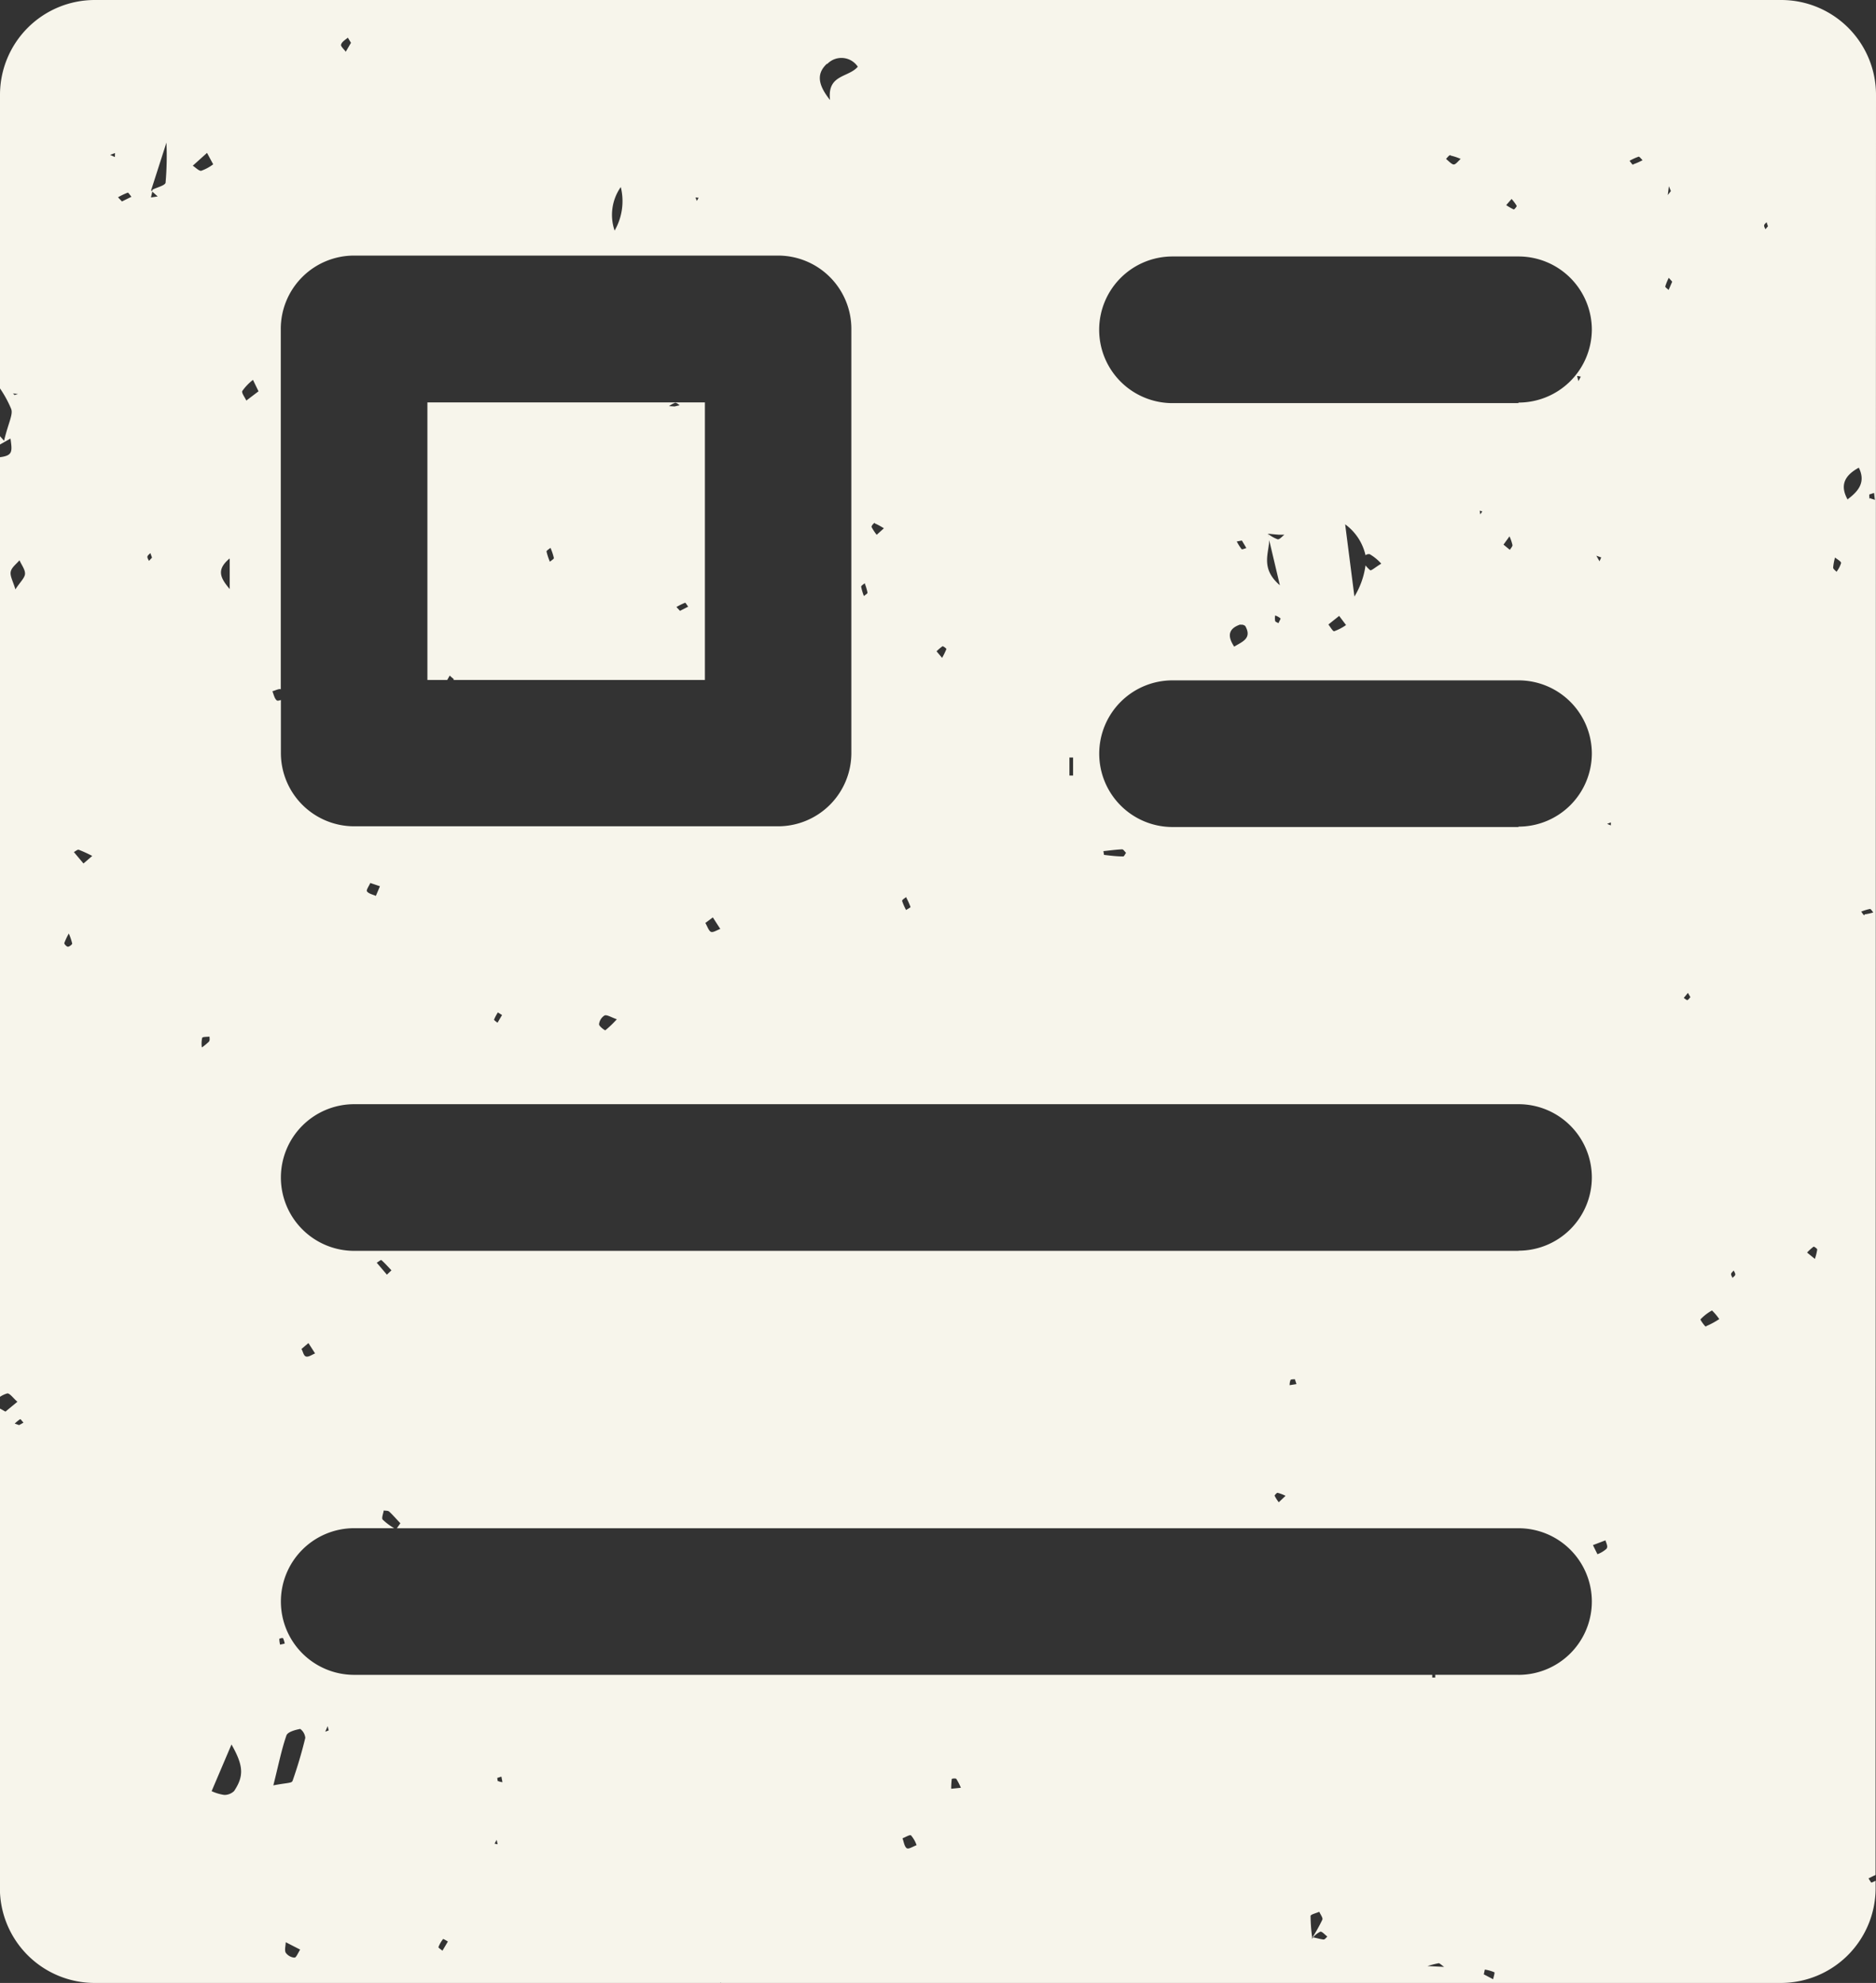
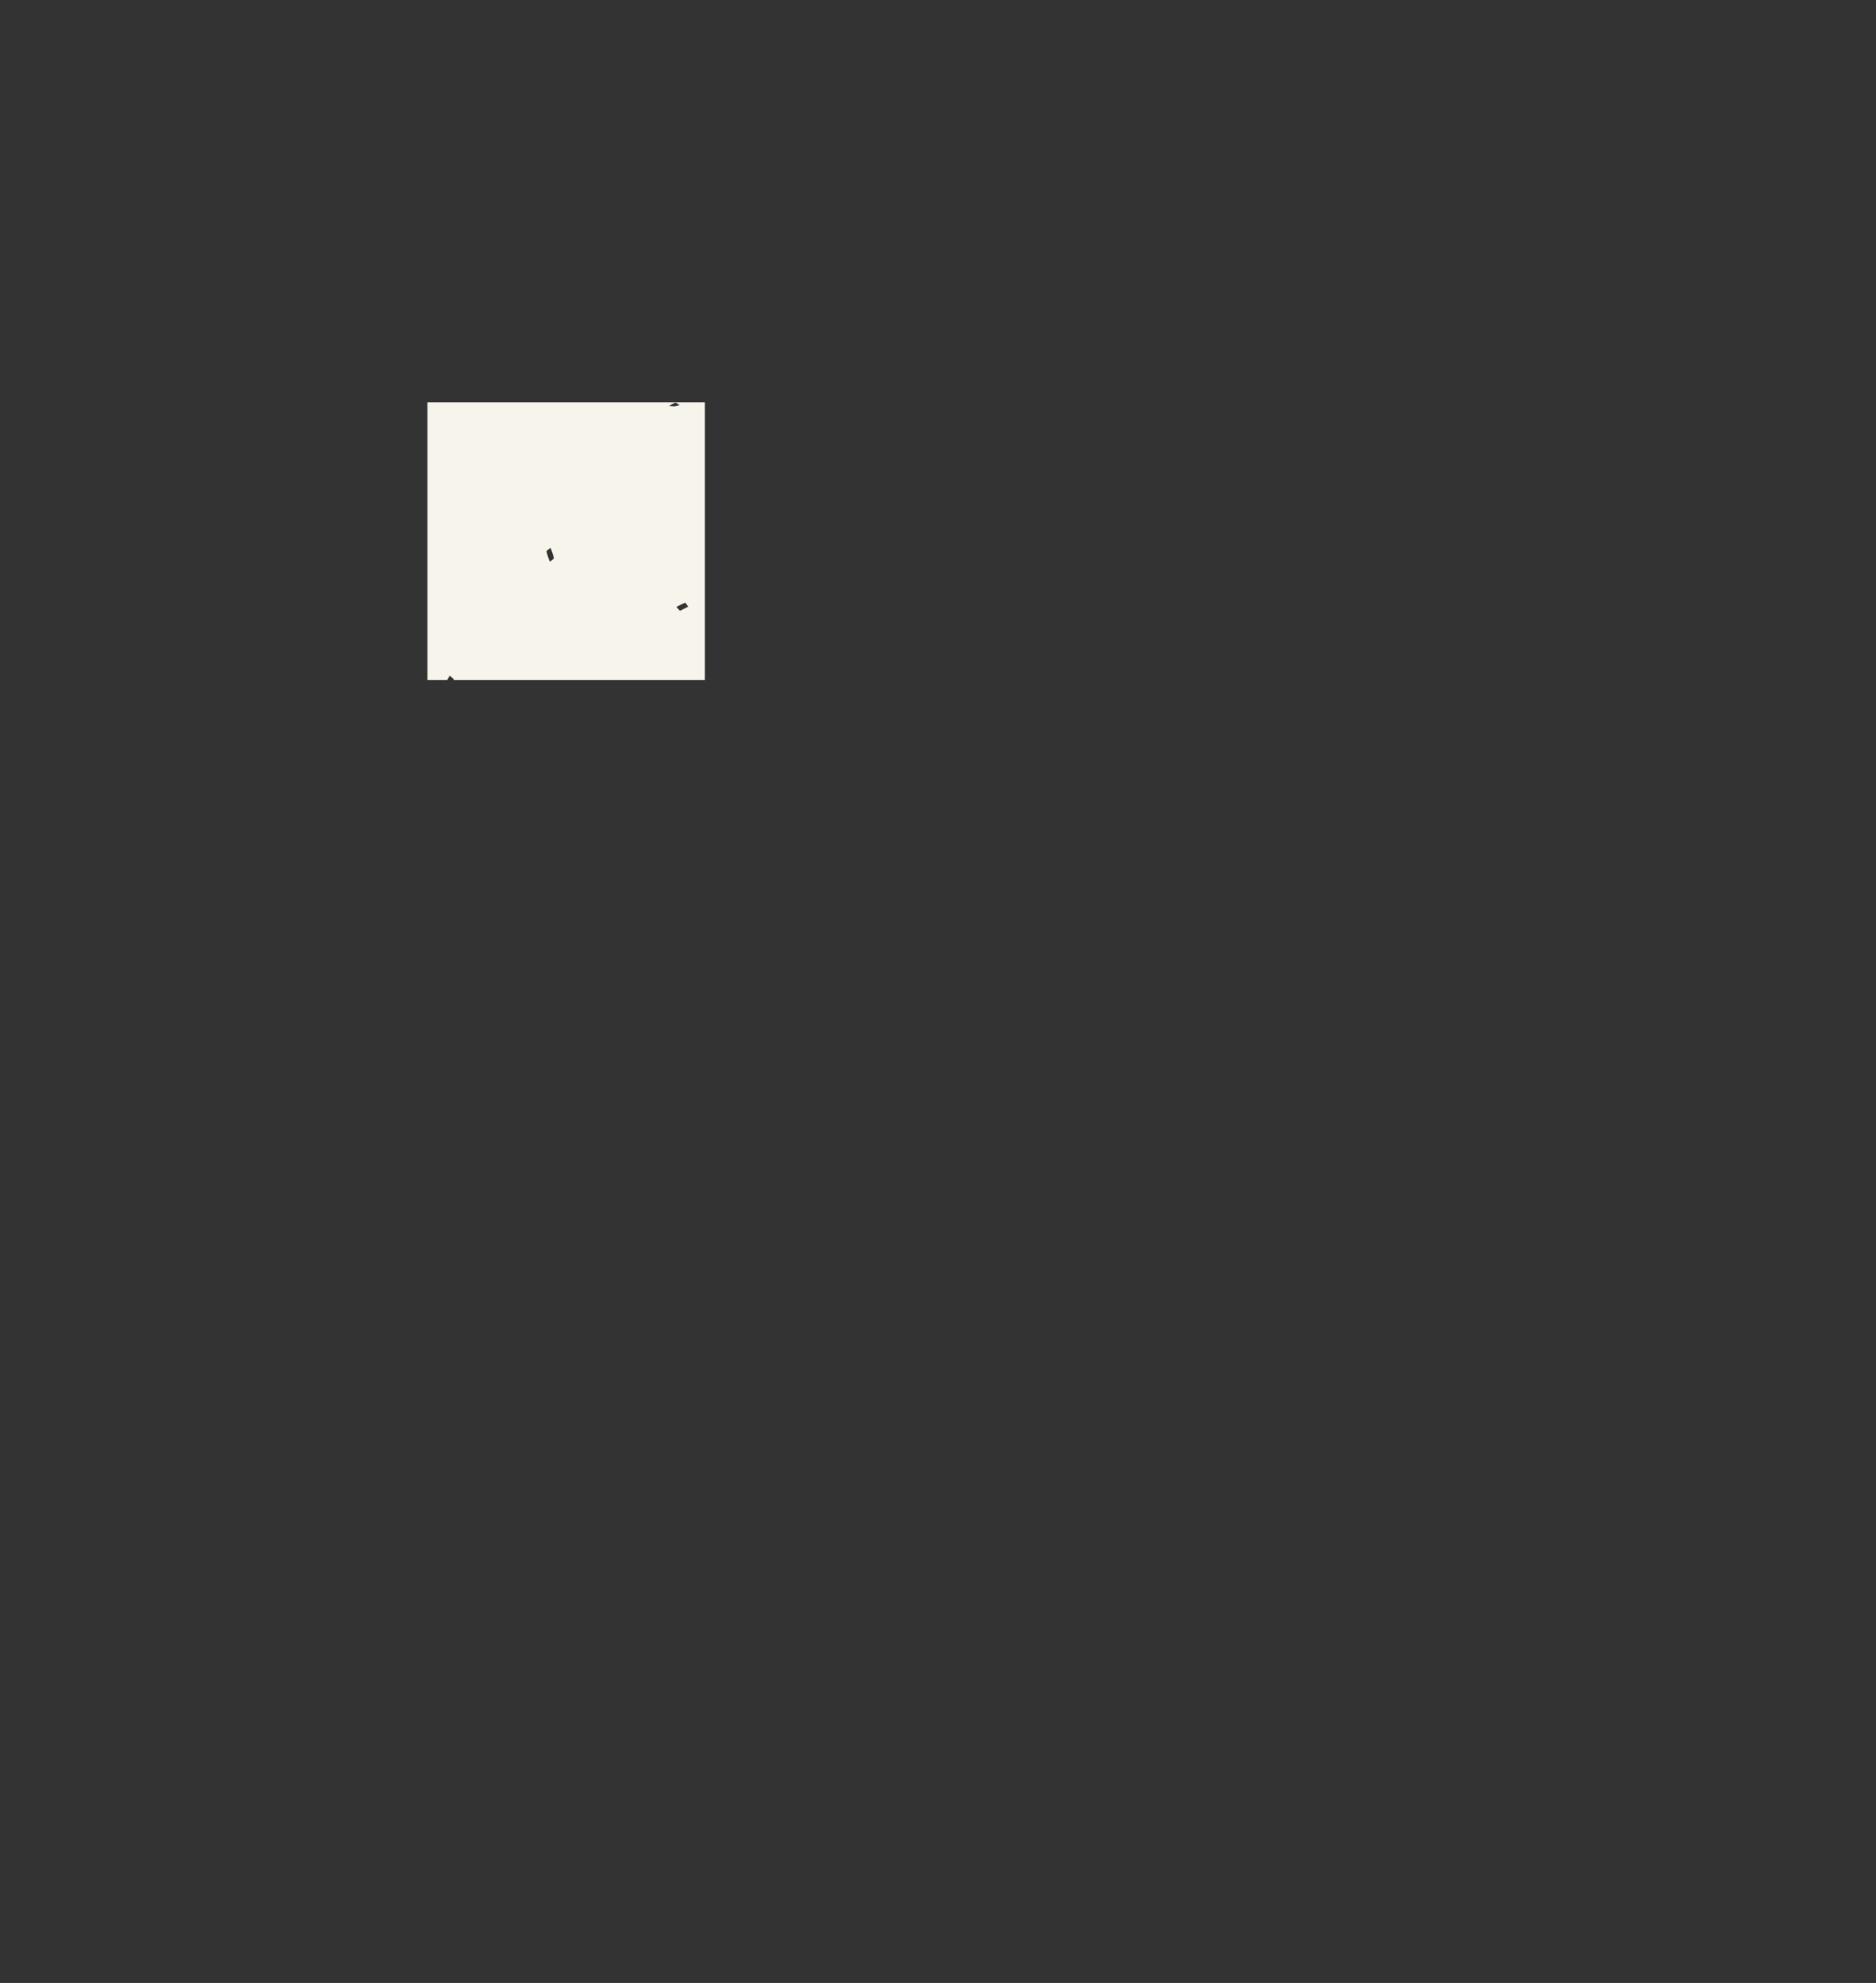
<svg xmlns="http://www.w3.org/2000/svg" width="33.802" height="35.721" viewBox="0 0 33.802 35.721">
  <rect x="0" y="0" width="33.802" height="35.721" fill="#333333" stroke="none" />
  <g id="Group_5808" data-name="Group 5808" transform="translate(-363.839 893.371)">
-     <path id="Path_15231" data-name="Path 15231" d="M397.641-891.663a1.708,1.708,0,0,0-1.708-1.708H365.547a1.708,1.708,0,0,0-1.708,1.708v5.289a2.04,2.04,0,0,1,.2.366c.042.1-.051.256-.127.578-.024-.029-.049-.057-.074-.084v.151l.19-.108c.033.236.042.306-.19.336v16.927a.464.464,0,0,1,.129-.061c.046-.012.123.1.186.149l-.216.178-.1-.056v8.64a1.708,1.708,0,0,0,1.708,1.708h11.27l.011-.007,0,.007h19.1a1.708,1.708,0,0,0,1.708-1.708v-.133a.692.692,0,0,1-.075.034c-.007,0-.035-.049-.053-.076.042-.021.084-.044.127-.061Zm-33.478,5.389-.061.02-.029-.028Zm.02,18.575-.079-.027a.717.717,0,0,1,.1-.081c.006,0,.038.041.058.064Zm-.066-15.053c-.044-.15-.1-.241-.085-.319s.1-.138.158-.207c.035.08.1.163.1.239S364.2-882.885,364.116-882.753Zm.947,6.436c-.025,0-.071-.051-.066-.067a1.056,1.056,0,0,1,.081-.171,1.086,1.086,0,0,1,.061.181C365.141-876.359,365.088-876.315,365.063-876.317Zm.279-1.5-.173-.206c.03-.015.066-.049.089-.041a2.43,2.43,0,0,1,.242.111Zm28.566-12.2.036.087-.056.072Zm-1.219,6.687-.031.069-.057-.1Zm-1.615-6.458a.82.82,0,0,1,.092.124c.005.011-.045.069-.053.065a.932.932,0,0,1-.136-.078Zm-1.1-.782a1.007,1.007,0,0,1,.183.061c-.044.037-.088.1-.125.1s-.093-.063-.139-.1C389.92-890.536,389.95-890.579,389.974-890.576Zm-6.867,10.844h.066v.325h-.066Zm-2.279-2c.011-.005.065.039.062.047a1.442,1.442,0,0,1-.077.158l-.1-.118A.8.8,0,0,1,380.828-881.734Zm-.661,4.522a1.385,1.385,0,0,1,.077.171c0,.009-.052.035-.08.054a.97.97,0,0,1-.071-.162C380.09-877.163,380.141-877.19,380.167-877.212Zm-.565-6.739a1.13,1.13,0,0,1,.162.088l-.13.117a.953.953,0,0,1-.092-.14C379.537-883.9,379.59-883.955,379.6-883.951Zm-.181,1.086a.911.911,0,0,1,.048.162c0,.017-.042.04-.065.06a.94.94,0,0,1-.049-.164C379.352-882.822,379.4-882.845,379.42-882.865Zm-.68-9.36a.354.354,0,0,1,.553.047c-.17.2-.555.135-.5.6C378.54-891.886,378.577-892.072,378.74-892.224Zm-2.315,2.408-.033.056-.024-.062Zm-1.4-.183a1.061,1.061,0,0,1-.114.774A.874.874,0,0,1,375.023-890Zm-4.916-2.694.052.085-.094.161c-.031-.043-.095-.1-.085-.127C370-892.622,370.063-892.654,370.107-892.693Zm-2.133,9.385v.54C367.8-882.968,367.74-883.112,367.974-883.309Zm-2.069-7.242-.085-.039.087-.033Zm.127.8-.071-.075a1.3,1.3,0,0,1,.177-.084c.012,0,.043.049.065.075Zm.487,6.475c-.011-.026-.032-.053-.028-.077s.034-.042.053-.064l.03.082Zm.3-6.815c-.008.053-.153.085-.235.127l-.008.033.1.09-.121.018.025-.108-.02-.019.027-.015-.03.015.277-.862A5.535,5.535,0,0,1,366.823-890.088Zm.485-.3.261-.235.111.206a.794.794,0,0,1-.217.117C367.419-890.292,367.36-890.357,367.308-890.389Zm.3,15.771a1.043,1.043,0,0,1-.132.109.485.485,0,0,1,.006-.173c.009-.022.086-.016.132-.023C367.613-874.674,367.623-874.635,367.608-874.617Zm.453,13.5a.251.251,0,0,1-.181.074.825.825,0,0,1-.228-.068l.358-.841C368.226-861.566,368.237-861.38,368.061-861.113Zm.216-25.044c-.026-.059-.09-.138-.072-.173a.967.967,0,0,1,.192-.2l.1.206Zm.621,5.2,0,0v-6.491a1.321,1.321,0,0,1,1.321-1.321h7.639a1.321,1.321,0,0,1,1.321,1.321v7.639a1.321,1.321,0,0,1-1.321,1.321h-7.639A1.321,1.321,0,0,1,368.9-879.8v-.961c-.032.01-.061.018-.075.006-.042-.035-.054-.107-.078-.164C368.8-880.932,368.874-880.972,368.9-880.952Zm7.919,4.318c-.058.02-.13.07-.169.052s-.065-.1-.1-.16l.135-.1Zm-1.862,1.625a1.94,1.94,0,0,1-.208.2c-.009.007-.117-.074-.114-.108a.213.213,0,0,1,.1-.159C374.78-875.094,374.852-875.044,374.955-875.009Zm-2.07-.074-.082.139c-.022-.019-.065-.046-.062-.057a.765.765,0,0,1,.069-.129Zm-2.2-2.32-.074.174c-.056-.026-.129-.038-.16-.082-.017-.023.038-.1.06-.151Zm-1.543,19.3a.216.216,0,0,1-.155-.089c-.025-.05,0-.125,0-.189l.26.133C369.207-858.186,369.172-858.1,369.146-858.108Zm-.039-3.175c-.012.032-.123.029-.339.072.095-.377.147-.644.236-.9.022-.063.159-.1.249-.117a.23.23,0,0,1,.091.161A8.057,8.057,0,0,1,369.108-861.283Zm-.236-2.566a.128.128,0,0,1,.071-.016.391.391,0,0,1,.031.1l-.083.019A.426.426,0,0,1,368.872-863.849Zm.832,1.671.044-.1.018.077Zm2.112,3.945c-.026-.022-.076-.053-.072-.065a.572.572,0,0,1,.085-.147.662.662,0,0,1,.085.047Zm.939-1.928.038-.069.017.08Zm.064-1.124c-.013-.008-.011-.039-.016-.06l.075-.024.019.1A.226.226,0,0,1,372.819-861.285Zm7.364,1.208c-.046-.035-.054-.118-.078-.181.053-.019.133-.07.154-.052a.541.541,0,0,1,.1.176C380.3-860.112,380.21-860.056,380.183-860.076Zm.8-1.073a1.547,1.547,0,0,1,.01-.176c0-.007.074-.017.083,0a1.065,1.065,0,0,1,.081.158Zm6.708,2.716c-.062-.008-.122-.027-.186-.039l-.028.027h0l.01-.023a2.953,2.953,0,0,1-.029-.39c0-.027.1-.05.157-.075.02.048.07.11.055.143a3.032,3.032,0,0,1-.176.316l.011,0a.391.391,0,0,1,.128-.1c.029-.01.084.056.127.087C387.735-858.467,387.709-858.431,387.689-858.433Zm1.874.478a1.663,1.663,0,0,1,.2-.051c.022,0,.049.031.1.066Zm1.18.236-.166-.087.019-.086a.73.73,0,0,1,.17.048C390.777-857.84,390.752-857.763,390.743-857.72Zm.459-5.483h-1.5c0,.017,0,.034,0,.05l-.054,0v-.049H370.221a1.321,1.321,0,0,1-1.321-1.321,1.321,1.321,0,0,1,1.321-1.321h.72a1.066,1.066,0,0,1-.206-.154c-.025-.027.01-.109.018-.165.033.006.076,0,.1.021.07.065.131.138.2.209l-.063.09H391.2a1.321,1.321,0,0,1,1.321,1.321A1.321,1.321,0,0,1,391.2-863.2Zm-21.931-5.867.128-.109.12.187c-.054.021-.114.067-.161.056S369.3-869.023,369.271-869.07Zm1.359-1.556c.029-.017.075-.054.083-.048.065.057.122.122.182.185l-.082.078Zm16.176,4.2c0-.009.041-.059.057-.055a.721.721,0,0,1,.142.054l-.122.116A.728.728,0,0,1,386.805-866.427Zm.273-1.994a.228.228,0,0,1,.016-.093c.011-.016.051-.011.078-.015l.029.088Zm4.123-2.42H370.221a1.321,1.321,0,0,1-1.321-1.321,1.321,1.321,0,0,1,1.321-1.321H391.2a1.321,1.321,0,0,1,1.321,1.321A1.321,1.321,0,0,1,391.2-870.841Zm-7.483-7.2c.114-.012.228-.028.342-.033.022,0,.046.041.07.063-.017.023-.035.066-.051.065-.115,0-.23-.014-.345-.028C383.728-877.978,383.725-878.021,383.719-878.045Zm7.483-.435h-6.233a1.321,1.321,0,0,1-1.321-1.321,1.321,1.321,0,0,1,1.321-1.321H391.2a1.321,1.321,0,0,1,1.321,1.321A1.321,1.321,0,0,1,391.2-878.48Zm-5.012-3.642a.1.1,0,0,1,.09.022c.127.226-.06.283-.2.371C385.95-881.913,385.97-882.049,386.19-882.122Zm-.072-1.5.1-.019.081.136c-.029.007-.075.03-.086.019A.918.918,0,0,1,386.119-883.625Zm.588-.057-.02-.085h0l0,0c.065.006.129.013.194.018.035,0,.07,0,.105,0-.041.03-.088.09-.122.083a.617.617,0,0,1-.176-.1.333.333,0,0,1,.016.083l.2.845C386.524-883.149,386.725-883.438,386.706-883.682Zm.172,1.527c-.021-.013-.054-.021-.06-.039a.305.305,0,0,1,0-.1.286.286,0,0,1,.095.052C386.92-882.228,386.891-882.184,386.879-882.155Zm1.217.034a.908.908,0,0,1-.213.111c-.024.006-.07-.078-.105-.121l.194-.155Zm-.016-1.815a.946.946,0,0,1,.367.557.1.1,0,0,1,.075-.019.856.856,0,0,1,.209.171c-.1.059-.181.132-.2.118a.578.578,0,0,1-.084-.087,1.439,1.439,0,0,1-.2.561Zm2.424-.245.047.012-.036.055Zm.429.611.108-.149a.8.8,0,0,1,.054.158c0,.026-.03.056-.047.085Zm1.326-3.039.067.012-.043.082Zm-1.057.49h-6.233a1.321,1.321,0,0,1-1.321-1.321,1.321,1.321,0,0,1,1.321-1.321H391.2a1.321,1.321,0,0,1,1.321,1.321A1.321,1.321,0,0,1,391.2-886.119Zm1.589,20.636a.516.516,0,0,1-.165.1l-.081-.164.225-.086C392.779-865.582,392.813-865.511,392.791-865.483Zm.076-13.029-.067-.028.068-.026Zm.4-11.9c-.012,0-.041-.046-.063-.072a1,1,0,0,1,.165-.075c.016,0,.046.041.07.064A1.252,1.252,0,0,1,393.265-890.41Zm.641,2.254c-.021-.021-.063-.047-.06-.063a.947.947,0,0,1,.063-.155l.062.069Zm.343,12.794c-.024,0-.047-.026-.07-.04l.075-.091.045.078C394.283-875.4,394.266-875.362,394.25-875.362Zm.331,5.881c-.016.006-.105-.122-.1-.13a.839.839,0,0,1,.208-.161,1.039,1.039,0,0,1,.131.155A1.452,1.452,0,0,1,394.58-869.481Zm.48-.874c-.01-.025-.031-.051-.028-.074s.03-.042.047-.063c.01.025.031.051.028.074S395.077-870.376,395.061-870.355Zm.59-18.894c-.009-.024-.026-.049-.023-.07s.028-.039.044-.057l.025.073Zm.892,18.548-.141-.114a.939.939,0,0,1,.117-.106c.008-.005.068.036.066.052A.976.976,0,0,1,396.542-870.7Zm.391-12.376c-.022-.025-.062-.051-.062-.076a.966.966,0,0,1,.034-.183c.041.035.111.07.109.1A.5.5,0,0,1,396.934-883.077Zm.2-1.3c-.145-.258-.059-.436.2-.577C397.458-884.692,397.332-884.527,397.134-884.38Zm.3,7.485c-.016,0-.038-.042-.057-.065a.915.915,0,0,1,.159-.048c.017,0,.039.041.059.063A.943.943,0,0,1,397.437-876.9Zm.1-7.5c-.015-.012-.009-.051-.012-.079l.087-.028q.007.063.015.127C397.593-884.383,397.556-884.38,397.534-884.4Z" transform="translate(0 0)" fill="#f7f5eb" />
    <path id="Path_15232" data-name="Path 15232" d="M399.23-855.507l.075.065-.007.014h4.531v-5h-5v5h.358C399.2-855.454,399.218-855.481,399.23-855.507Zm4.3-1.243-.15.077-.064-.069a1.157,1.157,0,0,1,.156-.077C403.479-856.824,403.507-856.775,403.526-856.751Zm-.232-3.671c.022,0,.052.028.077.044l-.092.022-.1-.006A.424.424,0,0,1,403.294-860.422Zm-2.25,2.616a1.065,1.065,0,0,1,.06.181c0,.017-.047.044-.072.066a1.092,1.092,0,0,1-.06-.181C400.969-857.757,401.018-857.783,401.044-857.806Z" transform="translate(-27.289 -25.694)" fill="#f7f5eb" />
  </g>
</svg>